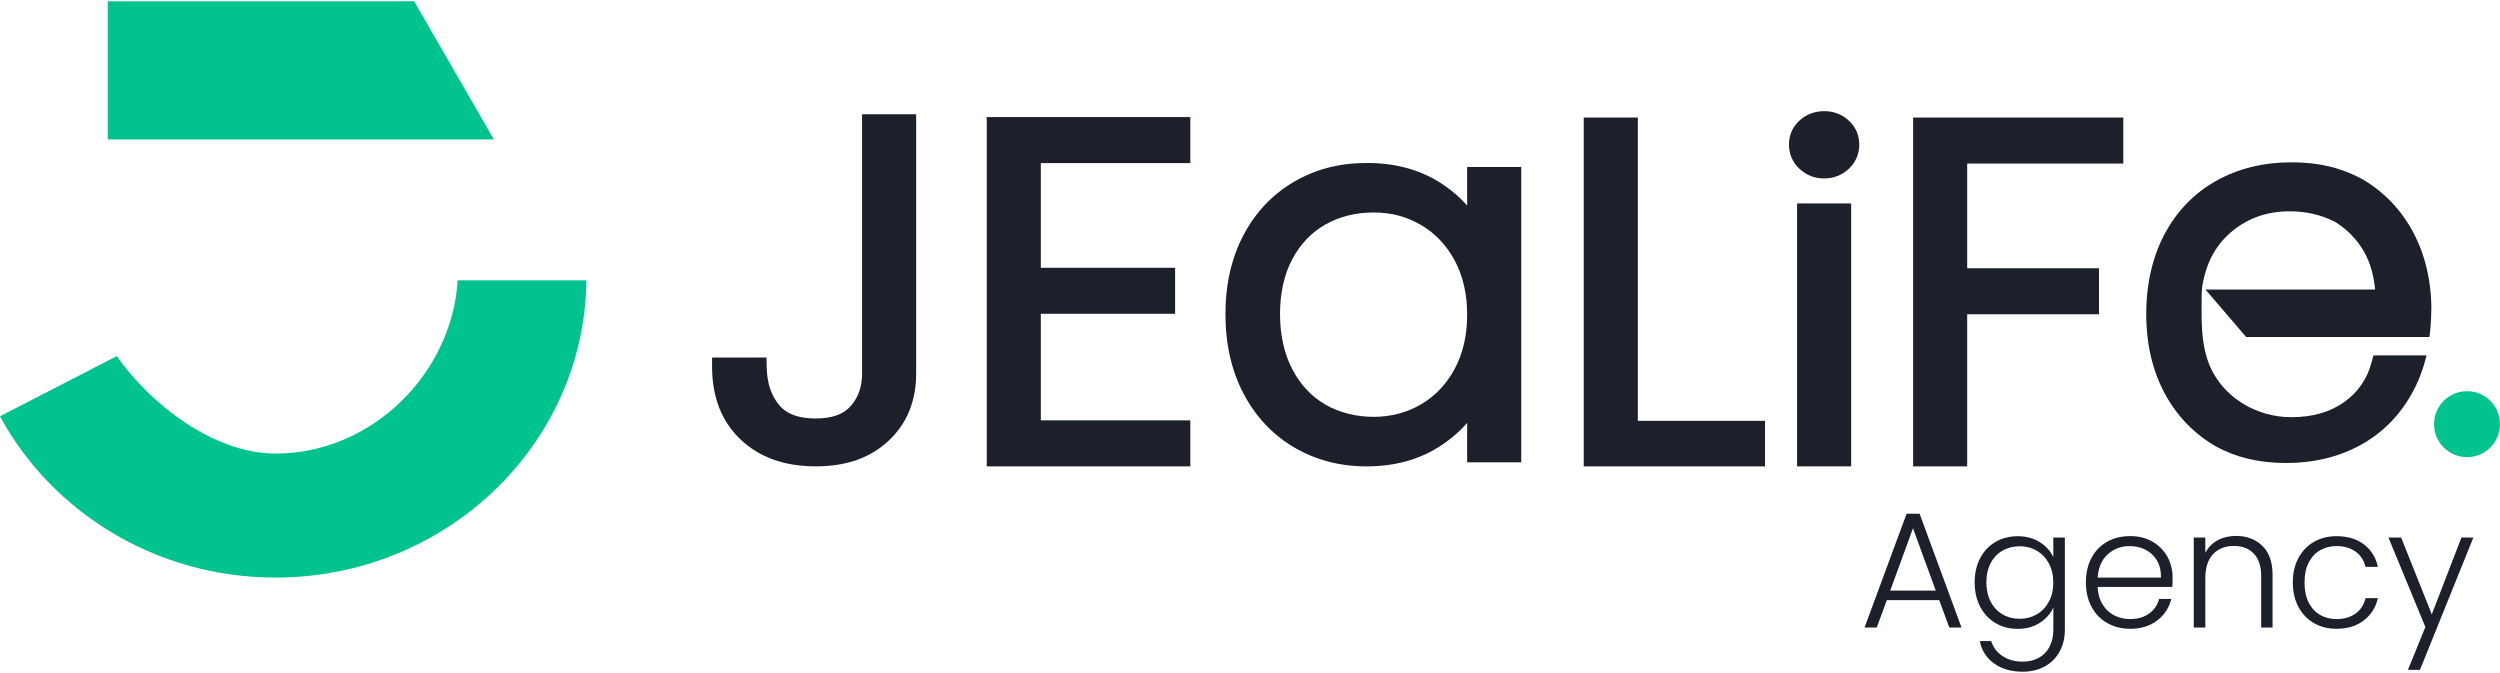
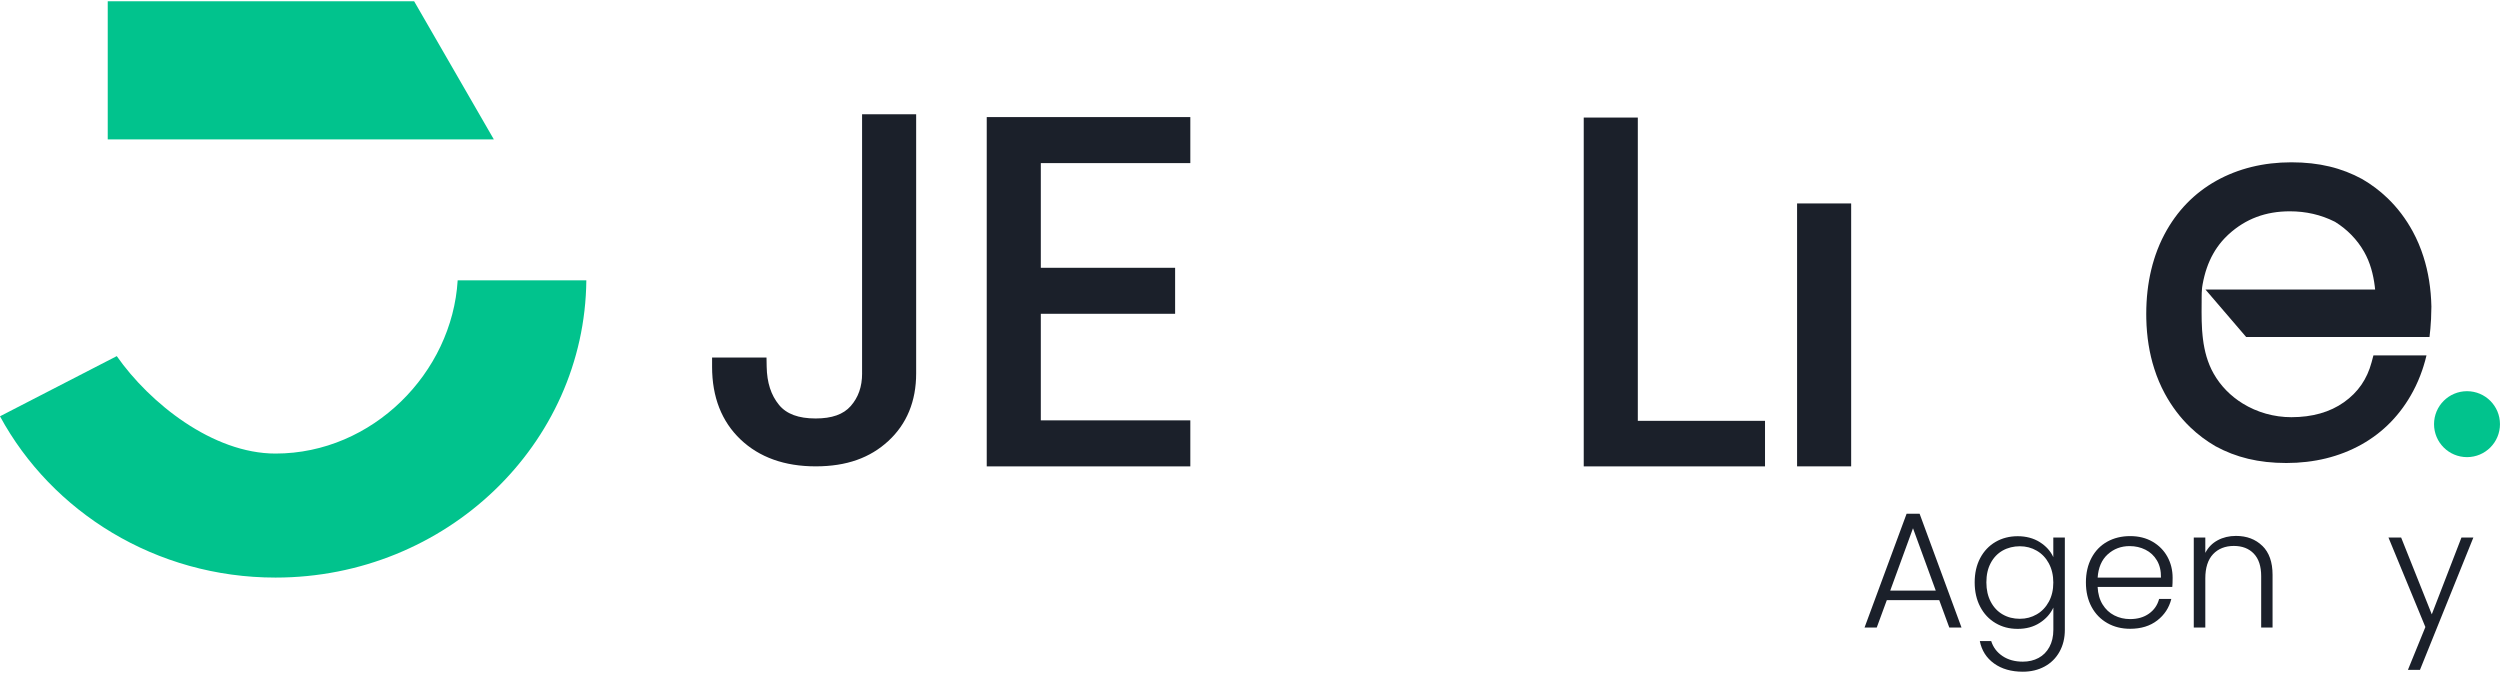
<svg xmlns="http://www.w3.org/2000/svg" width="1010" height="272" viewBox="0 0 1010 272" fill="none">
  <g clip-path="url(#clip0_1109_917)">
    <path d="M783.453 242.462H762.269L758.209 253.515H753.278L770.262 207.561H775.525L792.444 253.515H787.513L783.453 242.462ZM782.046 238.594L772.85 213.415L763.655 238.594H782.035H782.046Z" fill="#1B202A" />
    <path d="M824.078 219.023C826.613 220.624 828.428 222.643 829.535 225.082V217.154H834.197V254.451C834.197 257.781 833.477 260.735 832.038 263.313C830.598 265.891 828.589 267.878 826.011 269.275C823.433 270.671 820.511 271.369 817.224 271.369C812.562 271.369 808.684 270.263 805.602 268.039C802.519 265.816 800.596 262.797 799.844 258.984H804.441C805.236 261.519 806.762 263.538 809.007 265.042C811.252 266.557 813.991 267.309 817.235 267.309C819.588 267.309 821.693 266.815 823.562 265.816C825.431 264.817 826.892 263.345 827.956 261.39C829.019 259.435 829.556 257.125 829.556 254.461V245.47C828.396 247.963 826.57 250.014 824.056 251.636C821.543 253.258 818.589 254.064 815.162 254.064C811.735 254.064 808.846 253.291 806.203 251.733C803.561 250.175 801.498 247.984 800.005 245.137C798.512 242.291 797.771 239.014 797.771 235.276C797.771 231.538 798.512 228.272 800.005 225.458C801.498 222.643 803.561 220.463 806.203 218.927C808.846 217.391 811.832 216.628 815.162 216.628C818.492 216.628 821.553 217.423 824.089 219.023H824.078ZM827.741 227.606C826.538 225.383 824.916 223.675 822.842 222.482C820.78 221.279 818.503 220.688 816.011 220.688C813.518 220.688 811.123 221.269 809.082 222.418C807.041 223.578 805.43 225.243 804.259 227.445C803.077 229.647 802.497 232.247 802.497 235.276C802.497 238.305 803.088 240.862 804.259 243.107C805.43 245.352 807.041 247.06 809.082 248.231C811.123 249.413 813.432 249.993 816.011 249.993C818.589 249.993 820.769 249.391 822.842 248.199C824.916 247.006 826.538 245.288 827.741 243.075C828.944 240.851 829.535 238.284 829.535 235.351C829.535 232.419 828.933 229.851 827.741 227.628V227.606Z" fill="#1B202A" />
    <path d="M877.619 237.134H847.444C847.573 239.884 848.239 242.237 849.442 244.192C850.645 246.147 852.214 247.618 854.169 248.617C856.124 249.616 858.251 250.111 860.56 250.111C863.579 250.111 866.125 249.38 868.187 247.908C870.25 246.447 871.614 244.471 872.28 241.979H877.21C876.319 245.534 874.428 248.424 871.517 250.669C868.606 252.914 864.954 254.031 860.56 254.031C857.144 254.031 854.072 253.269 851.365 251.733C848.658 250.196 846.531 248.027 845.006 245.201C843.48 242.376 842.707 239.089 842.707 235.308C842.707 231.527 843.459 228.229 844.974 225.382C846.477 222.546 848.594 220.366 851.301 218.851C854.008 217.347 857.091 216.585 860.56 216.585C864.03 216.585 867.049 217.337 869.648 218.851C872.248 220.366 874.246 222.396 875.642 224.942C877.039 227.499 877.737 230.324 877.737 233.439C877.737 235.039 877.694 236.253 877.608 237.102L877.619 237.134ZM871.399 226.414C870.271 224.501 868.724 223.062 866.769 222.085C864.814 221.107 862.687 220.624 860.378 220.624C856.919 220.624 853.965 221.73 851.516 223.954C849.077 226.177 847.724 229.303 847.455 233.342H873.032C873.075 230.635 872.538 228.326 871.399 226.414Z" fill="#1B202A" />
    <path d="M913.989 220.515C916.739 223.201 918.114 227.1 918.114 232.203V253.515H913.516V232.74C913.516 228.787 912.528 225.768 910.551 223.684C908.575 221.6 905.879 220.558 902.463 220.558C899.047 220.558 896.157 221.665 894.073 223.888C891.989 226.112 890.947 229.378 890.947 233.674V253.526H886.285V217.164H890.947V223.362C892.097 221.138 893.762 219.441 895.942 218.27C898.112 217.099 900.583 216.509 903.333 216.509C907.683 216.509 911.239 217.851 913.989 220.537V220.515Z" fill="#1B202A" />
-     <path d="M928.569 225.446C930.073 222.632 932.168 220.451 934.832 218.915C937.496 217.379 940.536 216.616 943.952 216.616C948.431 216.616 952.137 217.723 955.038 219.946C957.949 222.17 959.818 225.188 960.667 229.002H955.672C955.048 226.381 953.706 224.329 951.643 222.847C949.581 221.364 947.013 220.612 943.952 220.612C941.513 220.612 939.311 221.171 937.356 222.277C935.401 223.384 933.865 225.038 932.726 227.24C931.588 229.442 931.029 232.138 931.029 235.329C931.029 238.519 931.599 241.237 932.726 243.45C933.854 245.673 935.401 247.338 937.356 248.445C939.311 249.551 941.513 250.11 943.952 250.11C947.013 250.11 949.581 249.369 951.643 247.876C953.706 246.393 955.048 244.309 955.672 241.645H960.667C959.818 245.373 957.938 248.37 955.006 250.636C952.073 252.903 948.388 254.031 943.952 254.031C940.536 254.031 937.496 253.268 934.832 251.732C932.168 250.196 930.084 248.026 928.569 245.201C927.055 242.386 926.303 239.089 926.303 235.307C926.303 231.526 927.055 228.239 928.569 225.414V225.446Z" fill="#1B202A" />
    <path d="M999.243 217.154L977.662 270.638H972.796L979.853 253.322L964.933 217.154H970.057L982.442 248.188L994.43 217.154H999.221H999.243Z" fill="#1B202A" />
    <path d="M236.879 113.256C236.256 179.566 180.182 233.341 111.304 233.341C63.008 233.341 20.985 206.894 -0.005 168.18L47.174 143.871C60.441 162.82 85.921 183.24 111.304 183.24C150.523 183.24 182.674 150.584 184.898 113.267H236.89L236.879 113.256Z" fill="#01C38D" />
    <path d="M43.524 0.519H167.315L199.509 56.313H43.524V0.519Z" fill="#01C38D" />
    <path d="M996.672 184.681C1004.03 184.681 1009.99 178.717 1009.99 171.361C1009.99 164.004 1004.03 158.041 996.672 158.041C989.315 158.041 983.352 164.004 983.352 171.361C983.352 178.717 989.315 184.681 996.672 184.681Z" fill="#01C38D" />
-     <path d="M746.834 48.633C744.084 46.162 740.754 44.906 736.951 44.906C733.148 44.906 729.818 46.162 727.058 48.644C724.232 51.19 722.75 54.563 722.75 58.408C722.75 62.254 724.222 65.616 727.015 68.216C729.775 70.783 733.116 72.094 736.951 72.094C740.786 72.094 744.127 70.794 746.887 68.216C749.68 65.616 751.152 62.222 751.152 58.408C751.152 54.595 749.659 51.19 746.834 48.644V48.633Z" fill="#1B202A" />
    <path d="M348.289 150.875C348.289 156.214 346.785 160.522 343.691 164.045C340.726 167.418 336.097 169.062 329.522 169.062C322.594 169.062 317.749 167.268 314.72 163.573C311.487 159.63 309.854 154.581 309.736 148.136L309.671 144.441H287.682V148.201C287.682 160.414 291.549 170.286 299.187 177.548C306.771 184.756 316.976 188.408 329.522 188.408C342.069 188.408 351.522 184.96 358.891 178.16C366.346 171.275 370.127 162.09 370.127 150.875V46.162H348.278V150.886L348.289 150.875Z" fill="#1B202A" />
    <path d="M398.64 188.419H480.892V169.825H420.489V126.771H474.747V108.187H420.489V65.895H480.892V47.301H398.64V188.419Z" fill="#1B202A" />
-     <path d="M592.733 83.061C589.682 79.581 586.041 76.487 581.83 73.802C573.537 68.516 563.601 65.842 552.268 65.842C540.935 65.842 531.514 68.388 522.845 73.404C514.144 78.453 507.259 85.715 502.371 94.974C497.526 104.137 495.077 114.89 495.077 126.921C495.077 138.952 497.526 149.737 502.36 158.965C507.248 168.299 514.134 175.625 522.824 180.739C531.493 185.83 541.322 188.419 552.064 188.419C563.407 188.419 573.354 185.701 581.647 180.341C585.923 177.58 589.629 174.412 592.733 170.845V186.786H614.582V67.475H592.733V83.061ZM587.663 149.093C584.322 155.269 579.746 160.082 574.031 163.39C568.295 166.72 561.871 168.407 554.932 168.407C547.992 168.407 541.182 166.753 535.521 163.487C529.903 160.254 525.391 155.463 522.126 149.232C518.817 142.927 517.131 135.418 517.131 126.921C517.131 118.424 518.806 110.808 522.115 104.642C525.37 98.562 529.871 93.857 535.489 90.688C541.171 87.476 547.713 85.843 554.932 85.843C562.15 85.843 568.295 87.53 574.031 90.86C579.735 94.179 584.322 98.992 587.663 105.168C591.025 111.409 592.733 118.8 592.733 127.125C592.733 135.45 591.025 142.851 587.663 149.093Z" fill="#1B202A" />
    <path d="M661.677 47.494H639.828V188.419H713.067V170.018H661.677V47.494Z" fill="#1B202A" />
    <path d="M747.869 82.191H726.02V188.408H747.869V82.191Z" fill="#1B202A" />
-     <path d="M772.899 188.419H794.749V126.964H847.986V108.38H794.749V66.078H857.815V47.494H772.899V188.419Z" fill="#1B202A" />
    <path d="M982.283 123.827V123.891C982.24 127.597 982.1 130.583 981.875 132.775L981.52 136.148H907.454L907.035 135.664L890.997 116.963H959.553C959.51 116.522 959.456 116.082 959.402 115.641C959.252 114.427 959.069 113.224 958.822 112.032C958.586 110.85 958.296 109.669 957.952 108.509C957.608 107.338 957.2 106.188 956.738 105.071C956.265 103.932 955.718 102.826 955.116 101.752C952.269 96.735 948.22 92.653 943.461 89.689C943.332 89.613 943.203 89.549 943.074 89.484C937.628 86.756 931.58 85.37 925.103 85.37C915.338 85.37 907.26 88.399 900.407 94.63C900.181 94.845 899.956 95.049 899.741 95.264C899 95.973 898.301 96.714 897.635 97.487C896.98 98.261 896.357 99.066 895.777 99.893C895.186 100.731 894.638 101.601 894.144 102.493C893.629 103.395 893.156 104.33 892.737 105.286C892.297 106.263 891.899 107.262 891.555 108.272C891.19 109.325 890.868 110.388 890.599 111.463C890.309 112.58 890.062 113.718 889.858 114.857C889.794 115.244 889.729 115.62 889.675 116.006C889.654 116.168 889.633 116.318 889.622 116.479C889.482 117.693 889.482 118.939 889.471 120.153C889.471 120.873 889.471 121.582 889.461 122.291C889.45 123.515 889.439 124.74 889.439 125.964C889.439 127.189 889.45 128.424 889.482 129.66C889.514 130.884 889.568 132.12 889.643 133.344C889.697 134.118 889.761 134.891 889.847 135.664C889.89 136.105 889.944 136.556 889.998 136.996C890.148 138.2 890.331 139.403 890.578 140.595C890.814 141.787 891.104 142.958 891.448 144.129C891.792 145.289 892.2 146.439 892.662 147.556C893.134 148.695 893.672 149.812 894.284 150.886C897.13 155.935 901.212 160.027 906.003 162.981C911.836 166.602 918.722 168.546 925.715 168.546C934.158 168.546 941.313 166.516 946.984 162.487C952.645 158.47 956.287 153.195 958.124 146.364L958.865 143.571H980.306C979.952 145.085 979.544 146.557 979.082 148.007C978.931 148.523 978.759 149.028 978.587 149.522C977.567 152.497 976.342 155.344 974.903 158.04C969.94 167.375 962.893 174.637 953.967 179.621C945.104 184.552 934.91 187.054 923.674 187.054C912.438 187.054 903.318 184.777 895.057 180.276C891.319 178.106 887.925 175.55 884.874 172.617C880.835 168.75 877.408 164.217 874.604 159.061C872.875 155.859 871.435 152.476 870.308 148.899C868.331 142.733 867.268 136.008 867.106 128.8V128.736C867.096 128.113 867.085 127.49 867.085 126.856C867.085 120.561 867.751 114.61 869.083 109.056C869.437 107.542 869.846 106.07 870.308 104.62C870.458 104.104 870.63 103.599 870.802 103.105C871.822 100.13 873.047 97.283 874.486 94.587C879.449 85.252 886.496 77.99 895.422 73.006C904.285 68.076 914.479 65.573 925.715 65.573C936.951 65.573 946.071 67.85 954.332 72.351C958.07 74.521 961.465 77.077 964.515 80.01C968.554 83.877 971.981 88.41 974.785 93.566C976.514 96.767 977.954 100.151 979.082 103.728C981.058 109.894 982.122 116.619 982.283 123.827Z" fill="#1B202A" />
  </g>
  <defs>
    <clipPath id="clip0_1109_917">
      <rect width="1010" height="270.85" fill="white" transform="translate(0 0.519)" />
    </clipPath>
  </defs>
</svg>